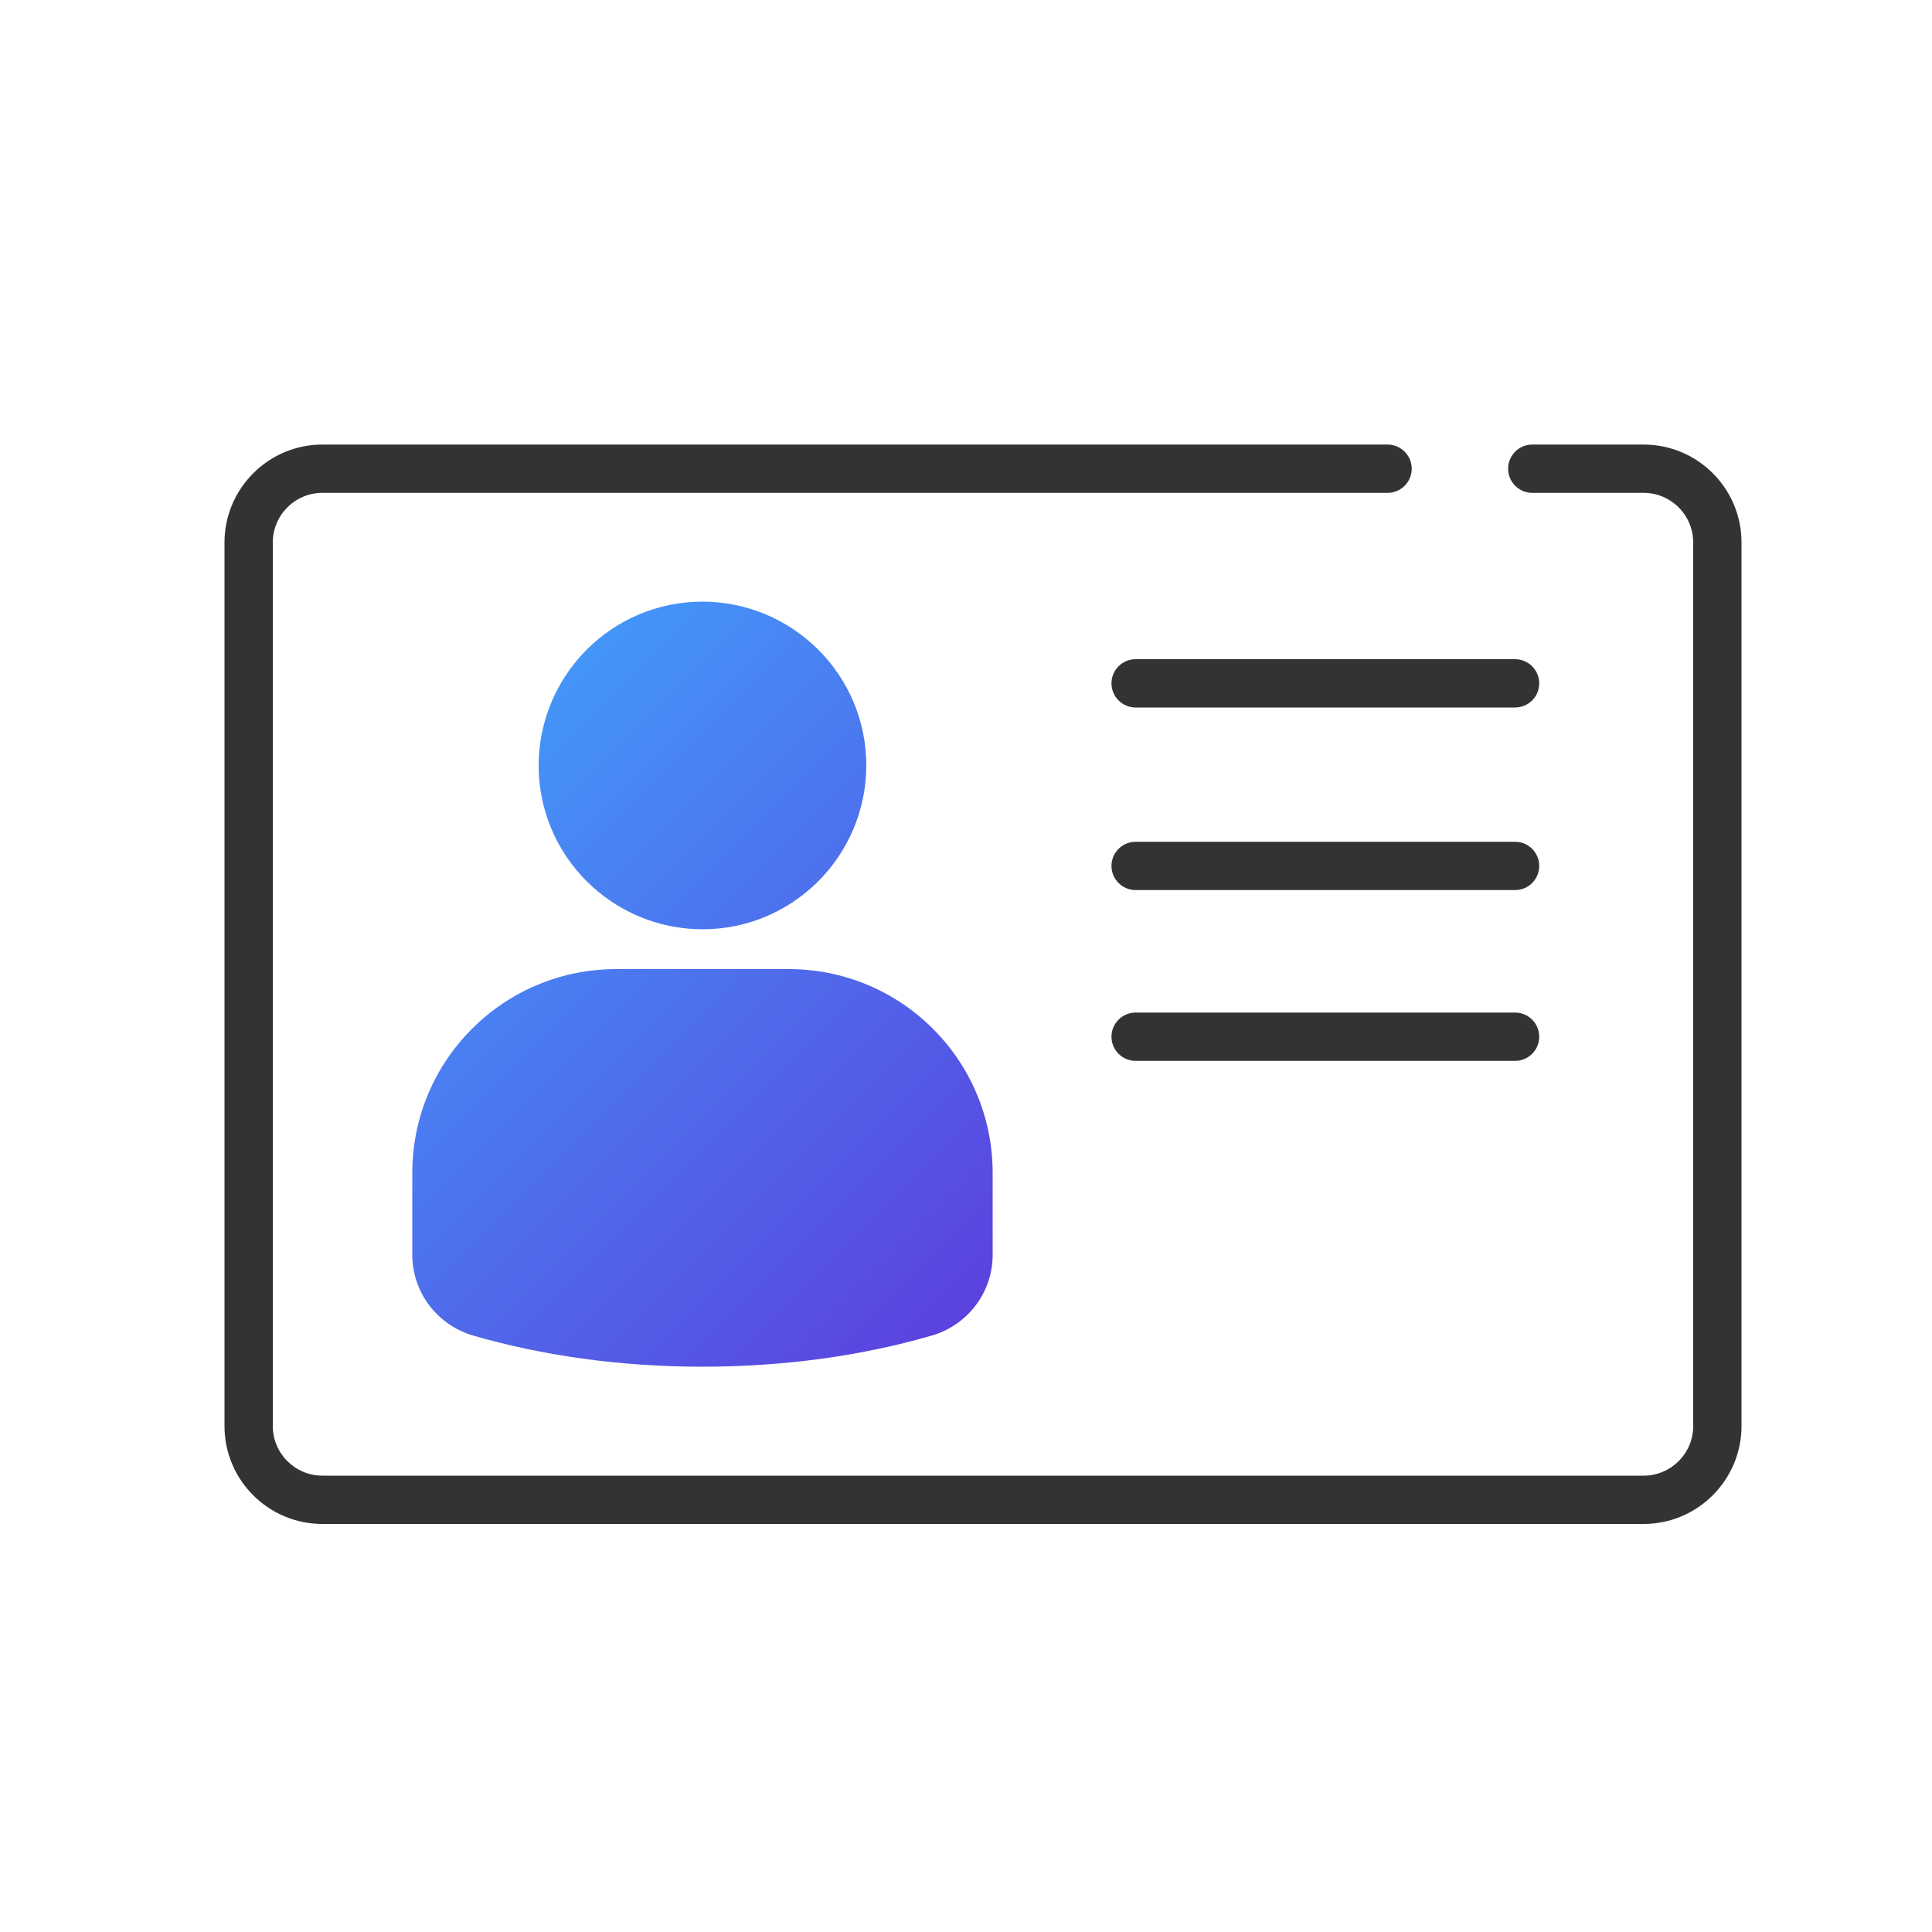
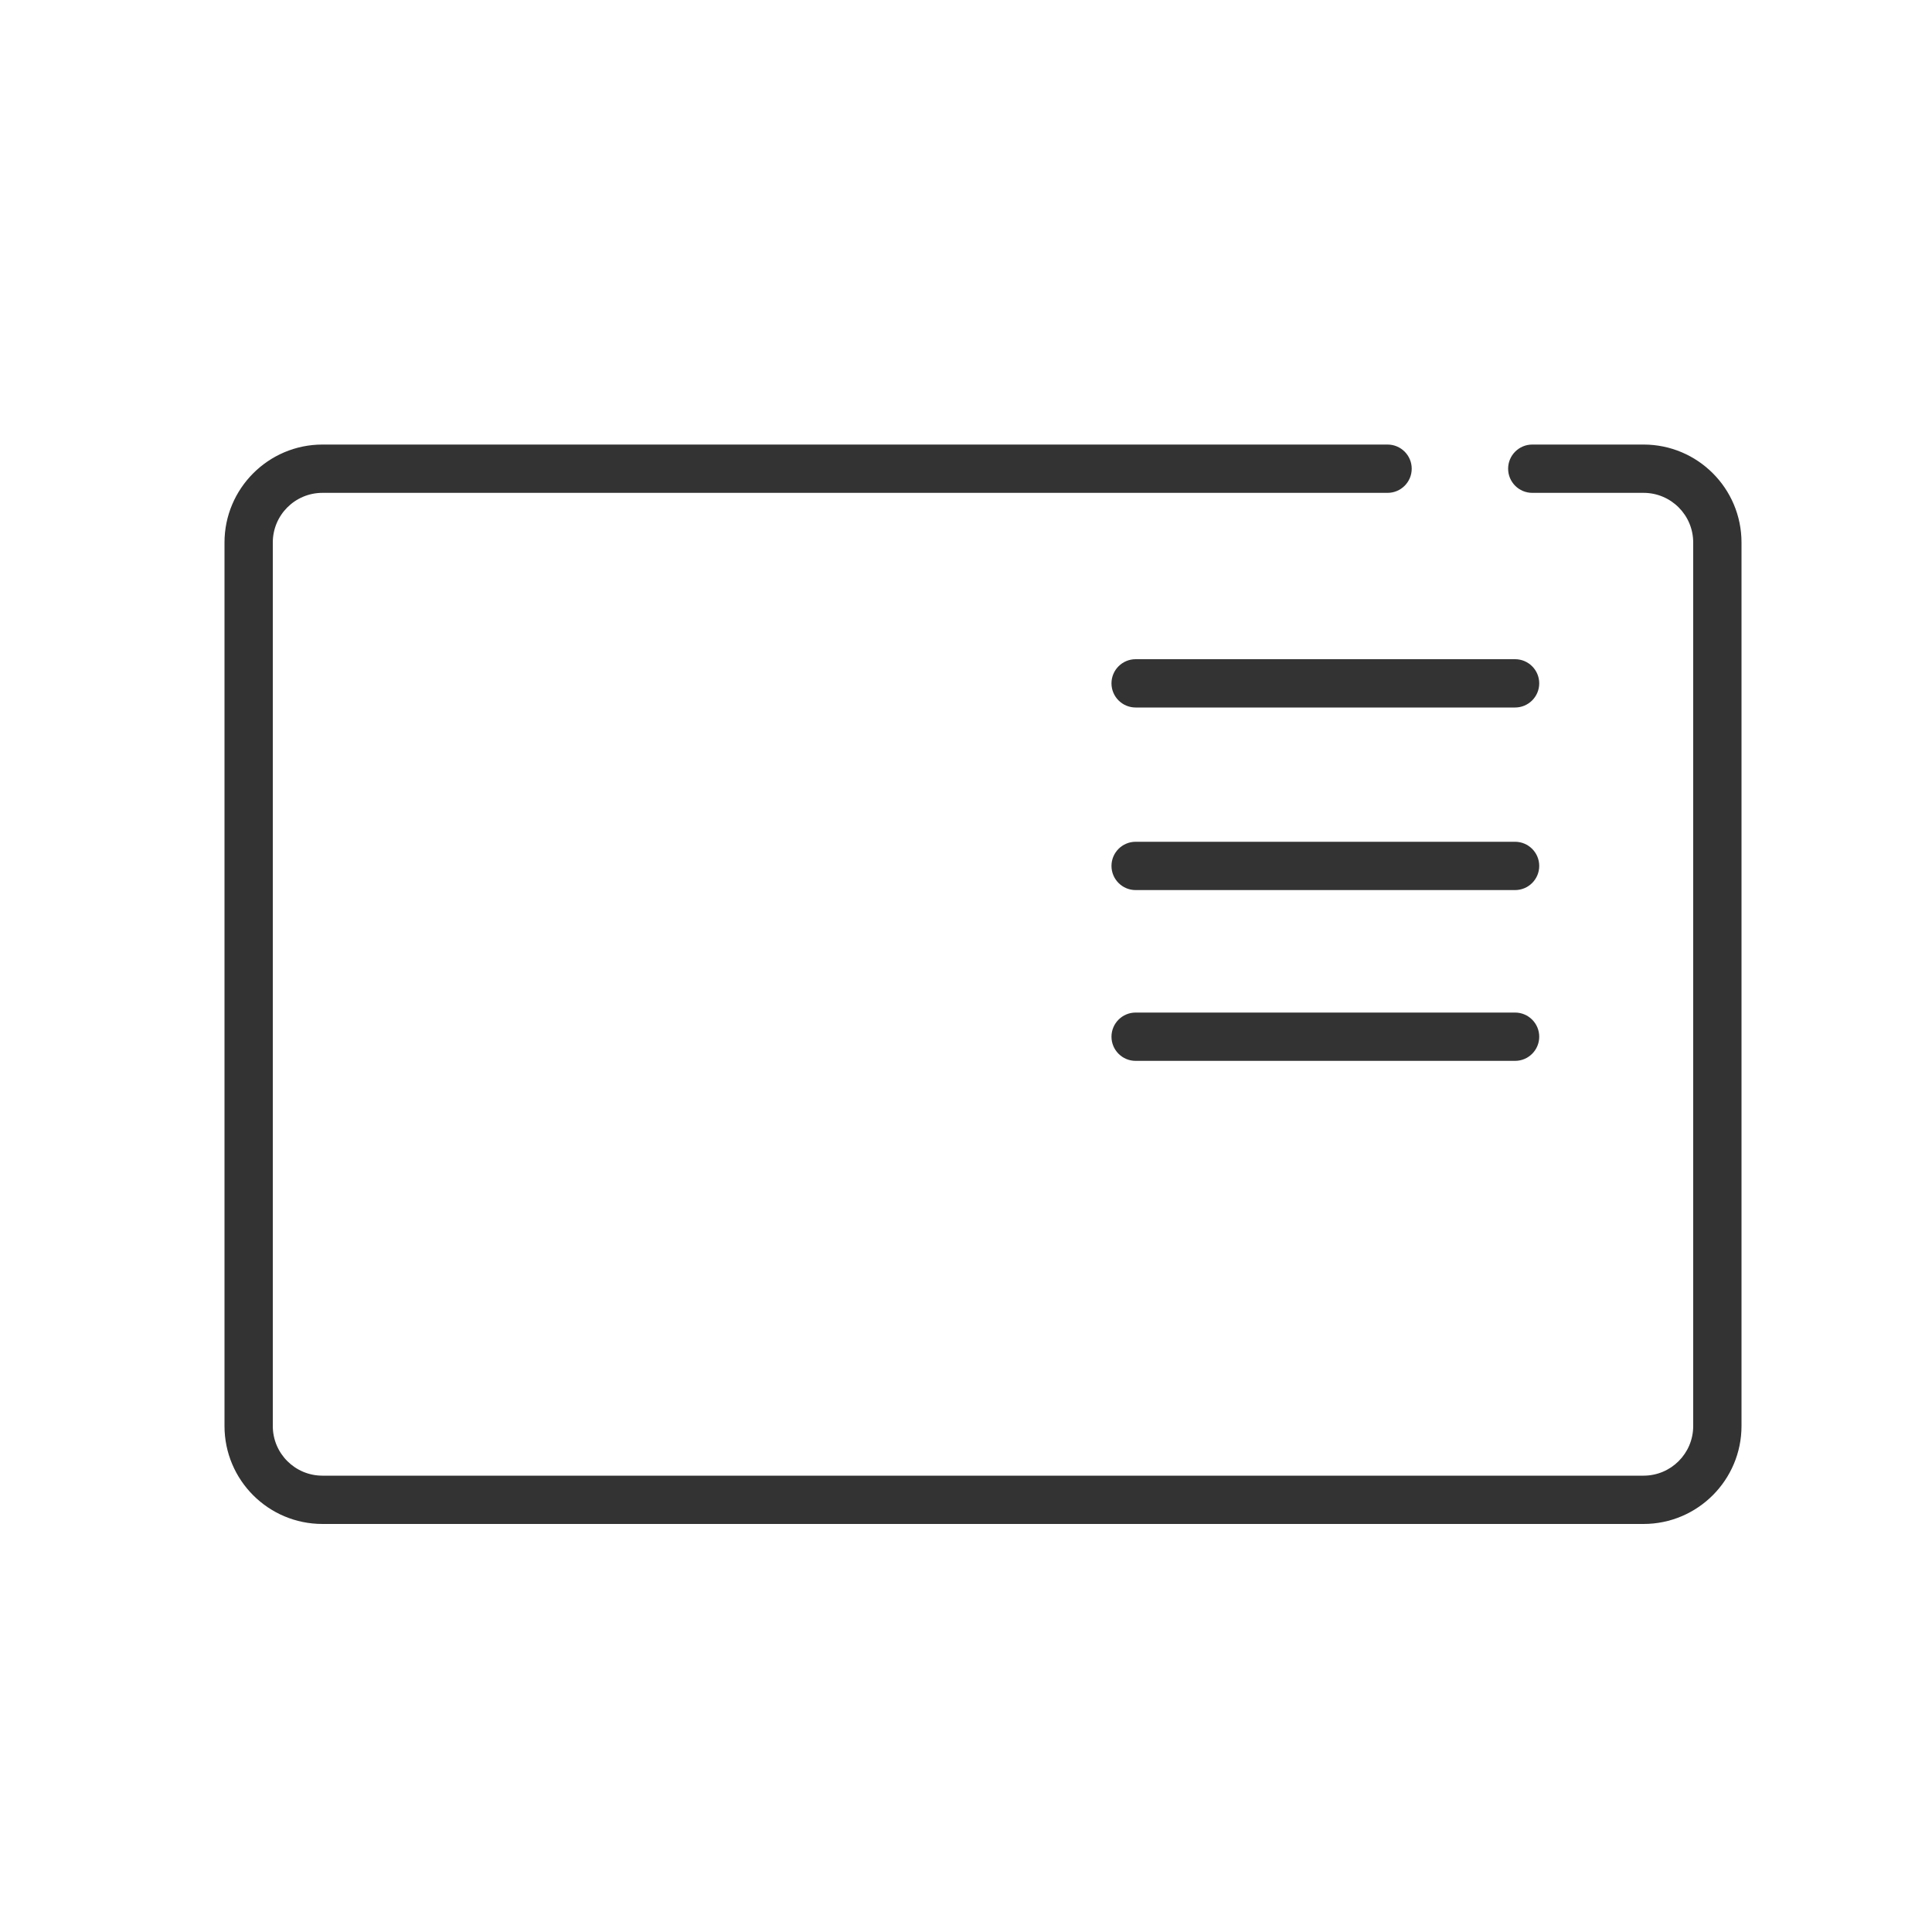
<svg xmlns="http://www.w3.org/2000/svg" id="Layer_1" viewBox="0 0 100 100">
  <defs>
    <style>.cls-1{fill:url(#linear-gradient);}.cls-2{fill:#333;}</style>
    <linearGradient id="linear-gradient" x1="22.83" y1="41.17" x2="49.9" y2="68.24" gradientUnits="userSpaceOnUse">
      <stop offset="0" stop-color="#4495f8" />
      <stop offset="1" stop-color="#5a42df" />
    </linearGradient>
  </defs>
  <path class="cls-2" d="m85.07,78.88H16.69c-2.8,0-5.07-2.27-5.07-5.07V28.08c0-2.79,2.27-5.07,5.07-5.07h55.13c.69,0,1.25.56,1.25,1.25s-.56,1.25-1.25,1.25H16.69c-1.42,0-2.57,1.15-2.57,2.57v45.73c0,1.42,1.15,2.57,2.57,2.57h68.38c1.42,0,2.57-1.15,2.57-2.57V28.08c0-1.42-1.15-2.57-2.57-2.57h-5.76c-.69,0-1.25-.56-1.25-1.25s.56-1.25,1.25-1.25h5.76c2.8,0,5.07,2.27,5.07,5.07v45.73c0,2.79-2.27,5.07-5.07,5.07Z" />
  <path class="cls-2" d="m78.42,46.07h-19.64c-.69,0-1.25-.56-1.25-1.25s.56-1.25,1.25-1.25h19.64c.69,0,1.25.56,1.25,1.25s-.56,1.25-1.25,1.25Z" />
  <path class="cls-2" d="m78.42,36.62h-19.64c-.69,0-1.25-.56-1.25-1.25s.56-1.25,1.25-1.25h19.64c.69,0,1.25.56,1.25,1.25s-.56,1.25-1.25,1.25Z" />
  <path class="cls-2" d="m78.42,54.91h-19.64c-.69,0-1.25-.56-1.25-1.25s.56-1.25,1.25-1.25h19.64c.69,0,1.25.56,1.25,1.25s-.56,1.25-1.25,1.25Z" />
-   <path class="cls-1" d="m36.36,48.1c4.68,0,8.47-3.8,8.48-8.48,0-4.68-3.8-8.47-8.48-8.48-4.68,0-8.47,3.8-8.48,8.48,0,4.68,3.8,8.47,8.48,8.48Zm4.46,2.06h-8.92c-2.92,0-5.56,1.18-7.47,3.09-1.91,1.91-3.09,4.55-3.09,7.47v4.23c0,1.94,1.29,3.64,3.16,4.18,3.54,1.03,7.58,1.61,11.86,1.61,4.28,0,8.32-.58,11.86-1.61,1.87-.54,3.16-2.24,3.16-4.18v-4.23c0-2.92-1.18-5.56-3.09-7.47-1.91-1.91-4.55-3.09-7.47-3.09Z" />
</svg>